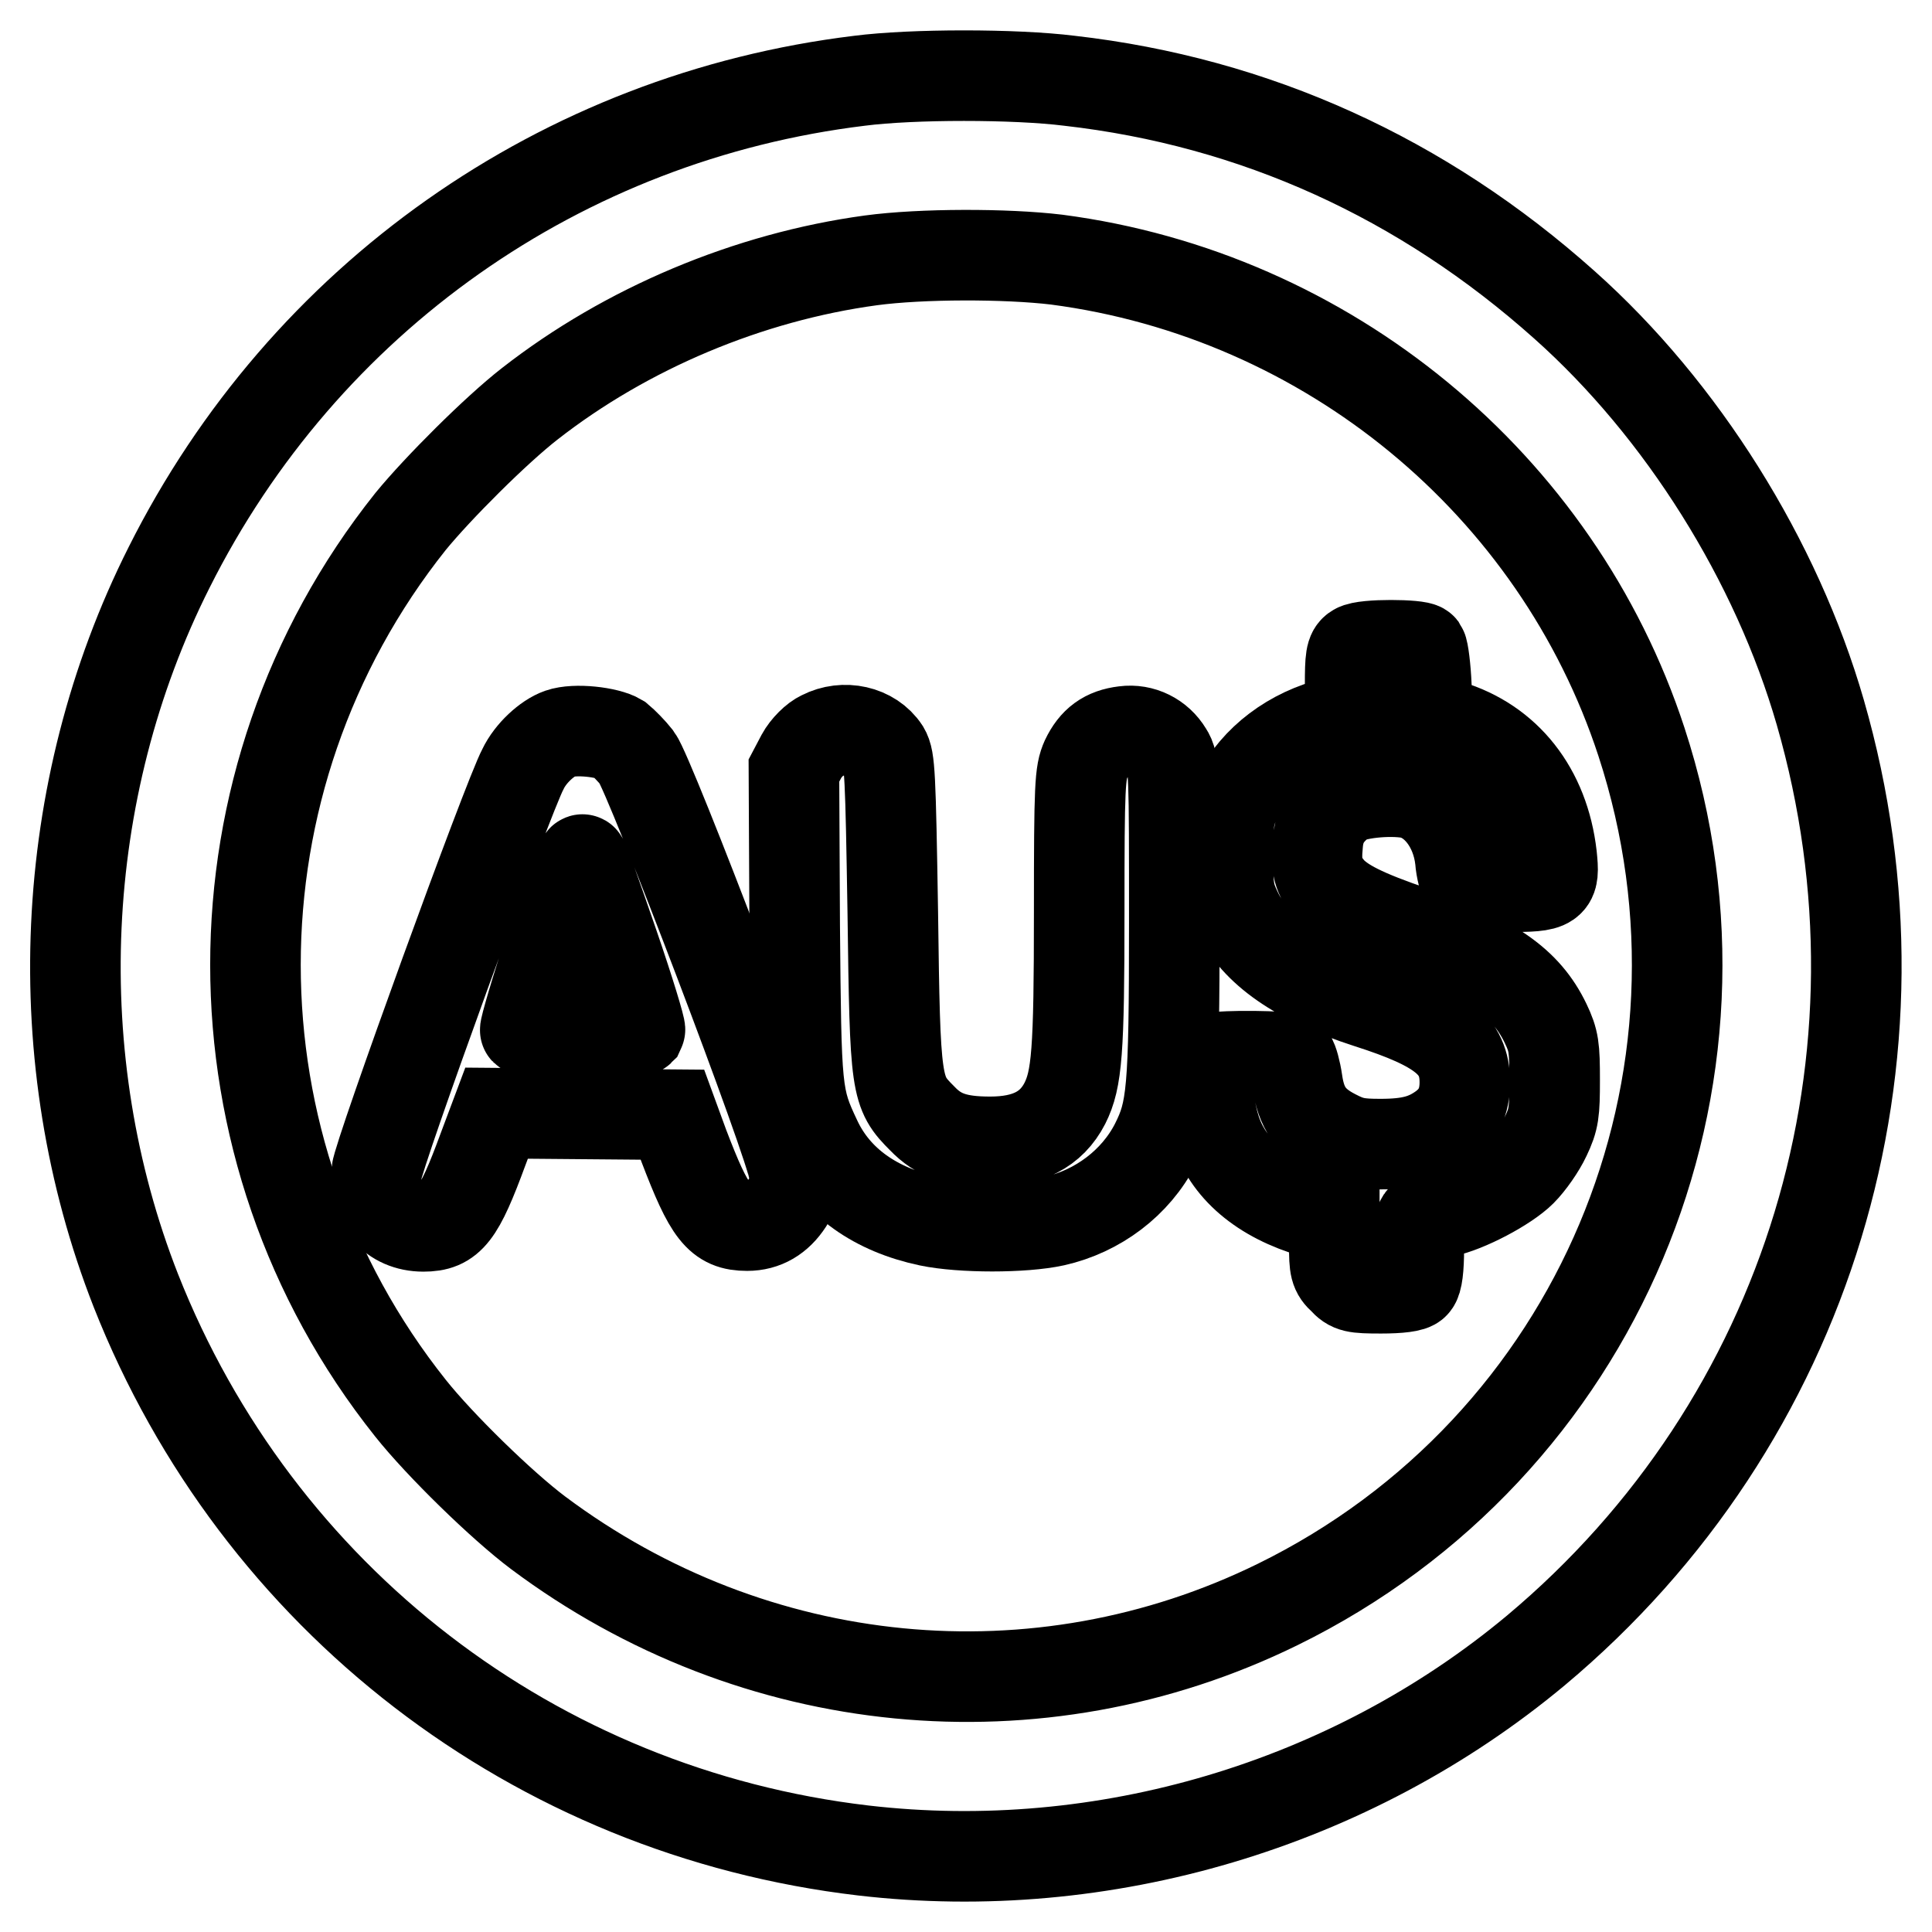
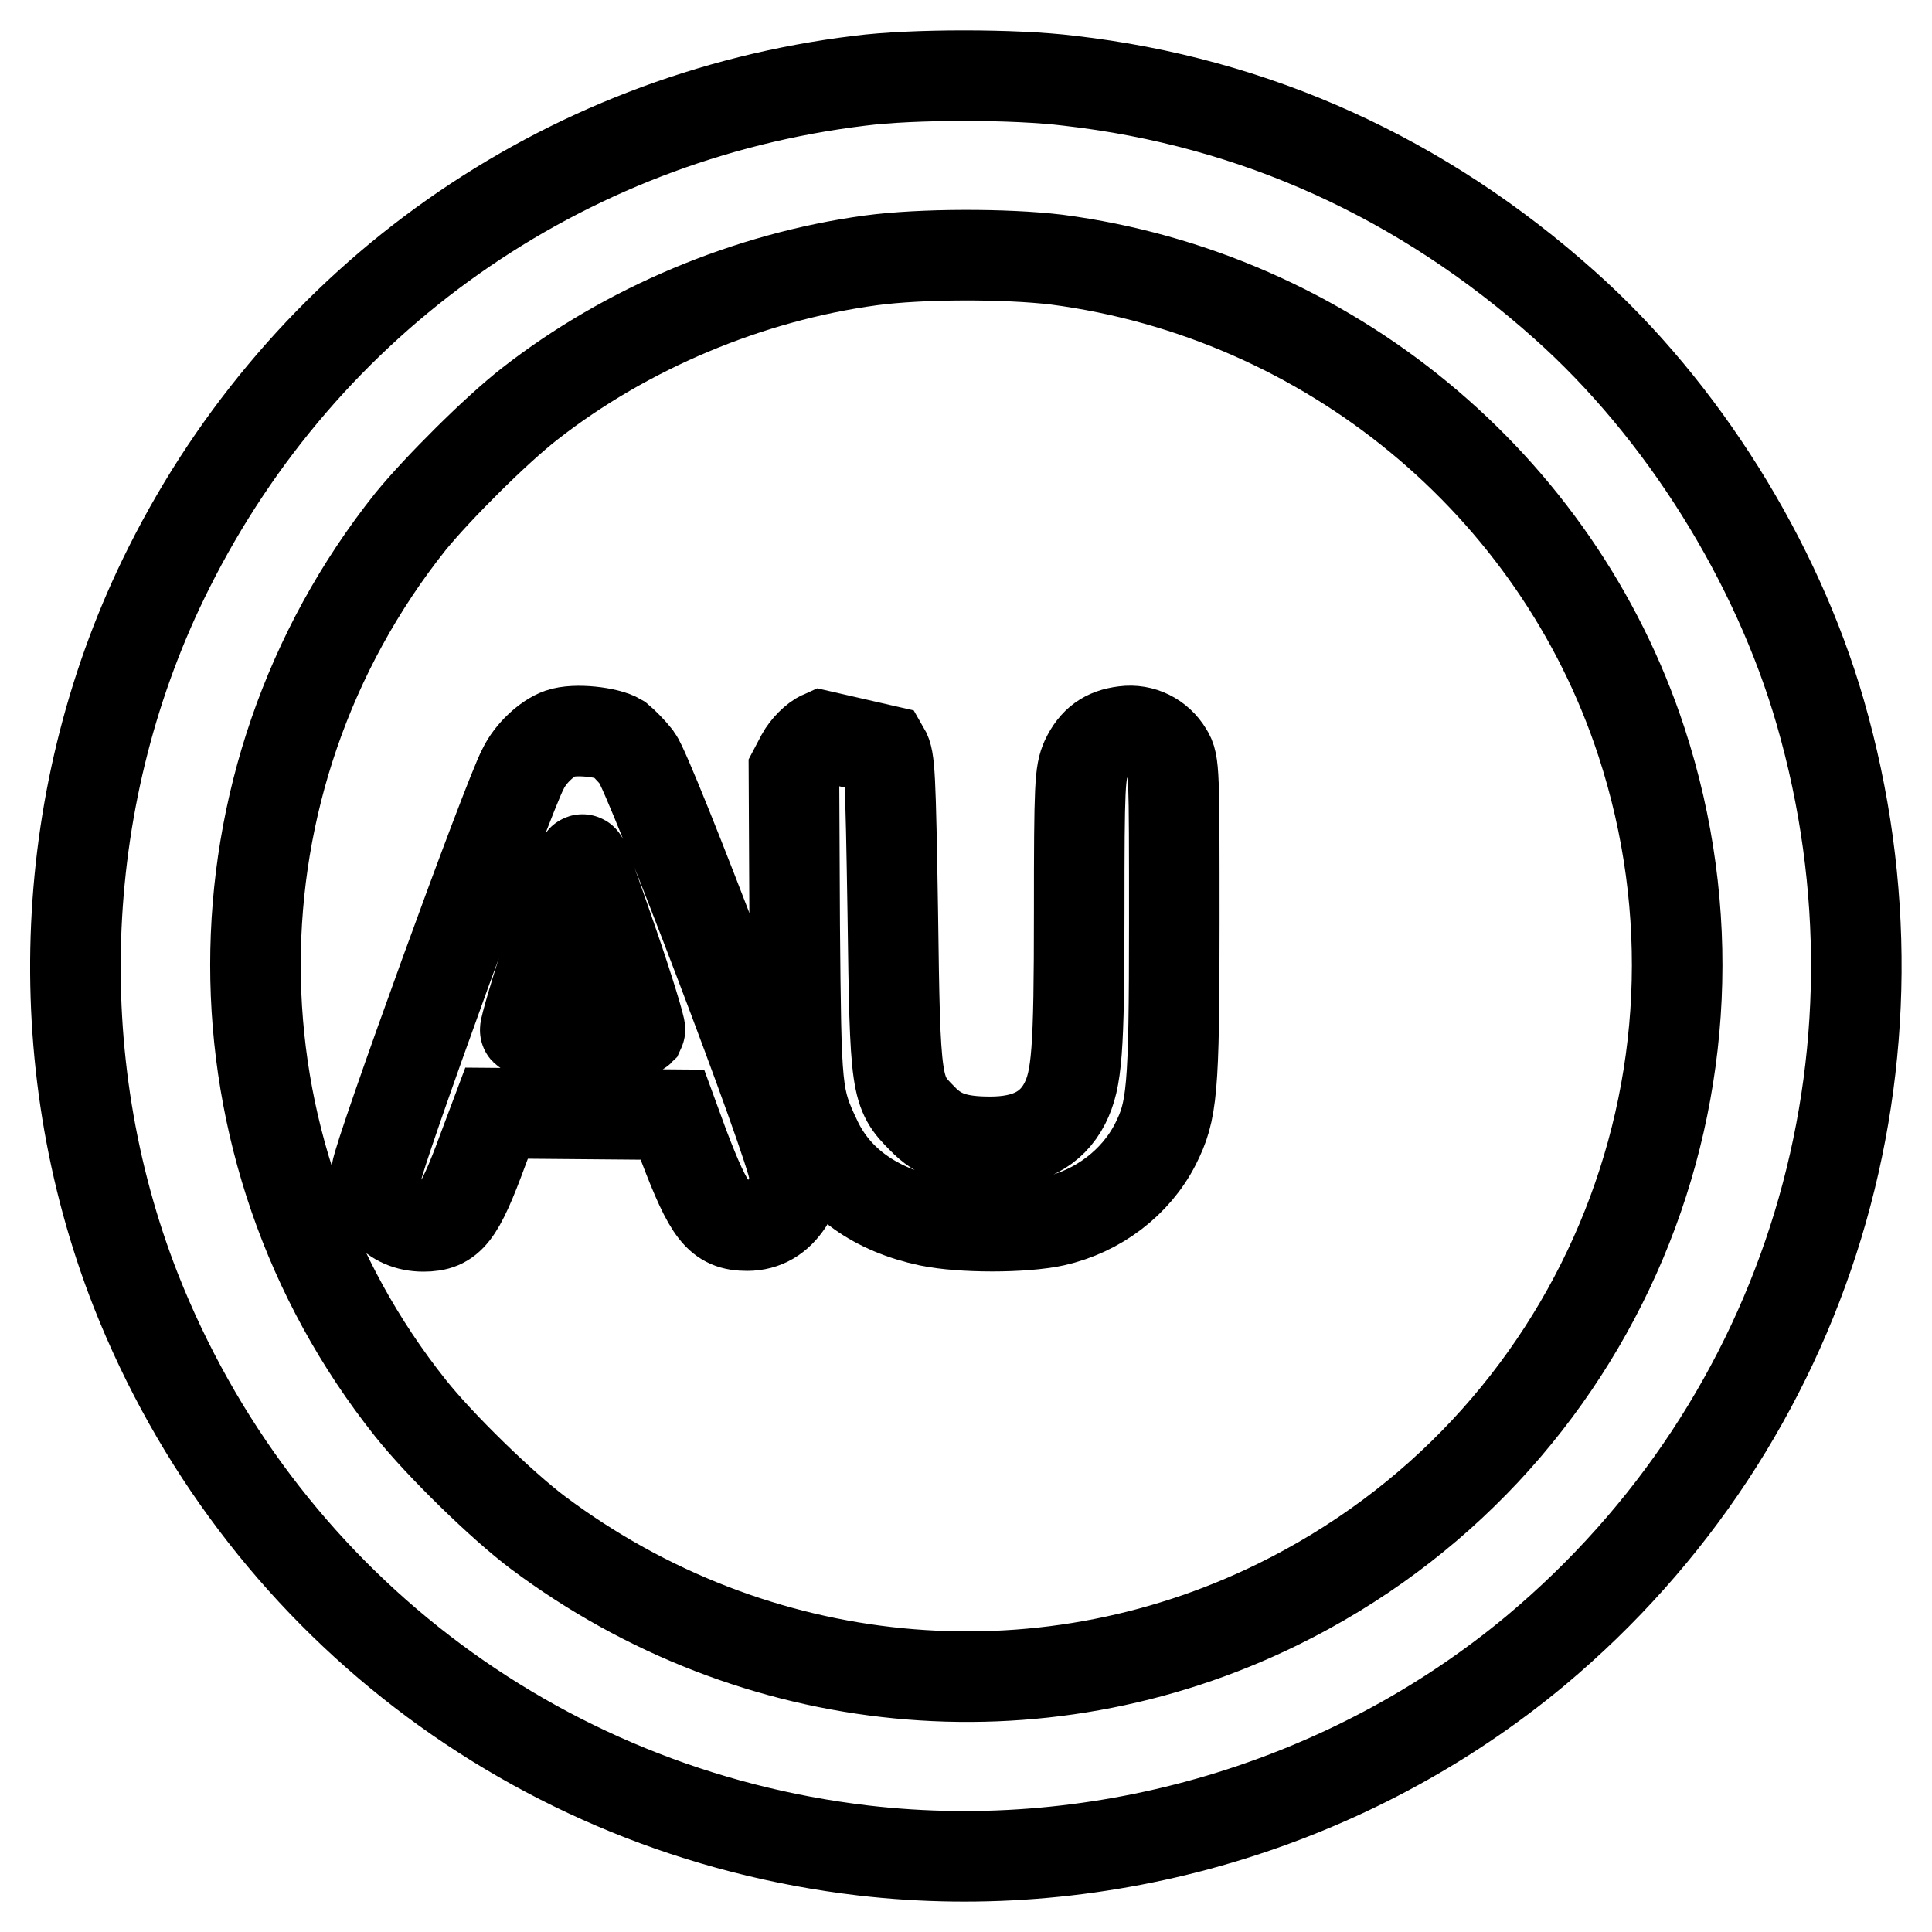
<svg xmlns="http://www.w3.org/2000/svg" version="1.1" x="0px" y="0px" viewBox="0 0 256 256" enable-background="new 0 0 256 256" xml:space="preserve">
  <g>
    <g>
      <g>
        <path stroke-width="12" fill-opacity="0" stroke="#000000" d="M113.9,10.7c-39.5,4.8-73.6,28.8-91.5,64.5C7.5,104.8,6,140.4,18,171c16.1,40.8,52.9,69.1,96.4,74.2c31.8,3.7,64.5-6,89.1-26.5c36.2-30.3,50.9-78.5,37.7-124.3c-5.8-20.1-18.3-40.1-33.9-54c-18.8-16.8-41-26.9-65.6-29.7C134.5,9.8,120.9,9.8,113.9,10.7z M140,34.4c35.9,4.7,66.3,29.7,77.5,63.9c14.7,44.9-5.8,93.5-48.2,114.3c-31.8,15.6-69.4,11.9-98-9.5c-4.8-3.6-13-11.6-16.9-16.5c-27.4-34.4-27.4-83.1,0-117.5C58,64.7,65.7,57,70.2,53.5c12.8-10,29-16.8,45.2-19C122.1,33.6,133.3,33.6,140,34.4z" />
-         <path stroke-width="12" fill-opacity="0" stroke="#000000" d="M179.7,86c-0.7,0.4-0.8,1.2-0.8,4.8v4.4l-2,0.5c-5.8,1.4-10.5,5-12.9,9.7c-1.1,2.4-1.3,3.1-1.3,7.7c0,4.6,0.1,5.4,1.2,7.7c2.5,5.2,8.1,9.1,17.4,12.1c9.7,3.1,12.8,5.6,12.8,10.5c0,2.6-0.9,4.5-2.9,6c-2.2,1.6-4.3,2.2-8.3,2.2c-3,0-4-0.2-6.1-1.3c-3.1-1.6-4.4-3.5-4.9-7c-0.2-1.4-0.6-2.8-0.8-3c-0.6-0.4-9.2-0.5-10.3-0.1c-1.1,0.4-1,5.4,0.2,9.3c1.6,5.3,6.2,9.2,13.1,11.2l2.7,0.7v3.5c0,3.1,0.1,3.6,1.2,4.6c1,1.1,1.5,1.2,5,1.2c2.4,0,4.1-0.2,4.4-0.6c0.4-0.4,0.6-2.1,0.6-4.6c0-4.5-0.2-4.2,3.3-4.9c3-0.6,8.3-3.4,10.3-5.4c1.1-1.1,2.5-3.1,3.2-4.6c1.1-2.3,1.2-3.2,1.2-7.5c0-4.3-0.1-5.2-1.2-7.5c-2.6-5.4-7.1-8.5-17.3-12.1c-6.8-2.3-9.7-3.8-11.3-5.6c-1.5-1.8-1.9-3.1-1.6-6.1c0.2-2.5,1.2-4.1,3.3-5.7c1.4-1,6.1-1.5,8.9-1c3.4,0.7,6.2,4.3,6.7,8.8c0.1,1.4,0.5,2.7,0.7,3c0.3,0.4,2,0.6,5.5,0.6c6.1,0,6.3-0.2,5.9-4.1c-1-8.7-6-15-13.6-17.3l-2.8-0.9l-0.2-4.3c-0.1-2.4-0.4-4.7-0.6-5C188,85.4,180.8,85.3,179.7,86z" />
        <path stroke-width="12" fill-opacity="0" stroke="#000000" d="M74.2,97.2c-1.7,0.6-3.9,2.6-4.9,4.7c-2,3.7-19.2,51.1-19.4,53.4c-0.5,4.1,2.1,7.2,6.2,7.2c3.5,0,4.7-1.5,7.9-10.2l1.8-4.8l11.6,0.1l11.7,0.1l1.5,4.1c3.4,8.9,4.7,10.6,8.4,10.6c2.3,0,4.1-1.1,5.4-3.1c0.9-1.4,1-2.1,0.8-4.1c-0.3-3.3-19.1-52.6-20.8-54.8c-0.7-0.9-1.8-2-2.4-2.5C80.5,97,76.2,96.5,74.2,97.2z M81.3,125.2c2.1,6.1,3.6,11.1,3.5,11.3c-0.4,0.4-14.8,0.4-15.2,0c-0.1-0.1,1.4-5.4,3.5-11.6c2.1-6.3,3.9-11.2,4.1-11C77.4,114,79.2,119.1,81.3,125.2z" />
-         <path stroke-width="12" fill-opacity="0" stroke="#000000" d="M108.9,97.5c-0.9,0.4-2.1,1.6-2.7,2.7l-1,1.9l0.1,20.5c0.2,22.2,0.2,22.8,2.9,28.5c2.6,5.5,7.8,9.2,14.9,10.7c4.3,0.9,12.5,0.9,16.6,0c5.8-1.3,10.8-5.1,13.4-10.2c2.2-4.4,2.5-6.8,2.5-29.4c0-20,0-21.1-0.9-22.5c-1.2-2-3.4-3.1-5.7-2.8c-2.5,0.3-4,1.4-5.1,3.7c-0.8,1.8-0.9,3.3-0.9,20.2c0,18.6-0.3,22.2-1.9,25.4c-1.8,3.5-5,5.1-9.9,5.1c-4.4,0-6.8-0.8-9-3.1c-3.5-3.5-3.6-4.1-3.9-27.2c-0.3-18.6-0.4-20.4-1.1-21.6C115.5,96.8,111.8,96,108.9,97.5z" />
+         <path stroke-width="12" fill-opacity="0" stroke="#000000" d="M108.9,97.5c-0.9,0.4-2.1,1.6-2.7,2.7l-1,1.9l0.1,20.5c0.2,22.2,0.2,22.8,2.9,28.5c2.6,5.5,7.8,9.2,14.9,10.7c4.3,0.9,12.5,0.9,16.6,0c5.8-1.3,10.8-5.1,13.4-10.2c2.2-4.4,2.5-6.8,2.5-29.4c0-20,0-21.1-0.9-22.5c-1.2-2-3.4-3.1-5.7-2.8c-2.5,0.3-4,1.4-5.1,3.7c-0.8,1.8-0.9,3.3-0.9,20.2c0,18.6-0.3,22.2-1.9,25.4c-1.8,3.5-5,5.1-9.9,5.1c-4.4,0-6.8-0.8-9-3.1c-3.5-3.5-3.6-4.1-3.9-27.2c-0.3-18.6-0.4-20.4-1.1-21.6z" />
      </g>
    </g>
  </g>
</svg>